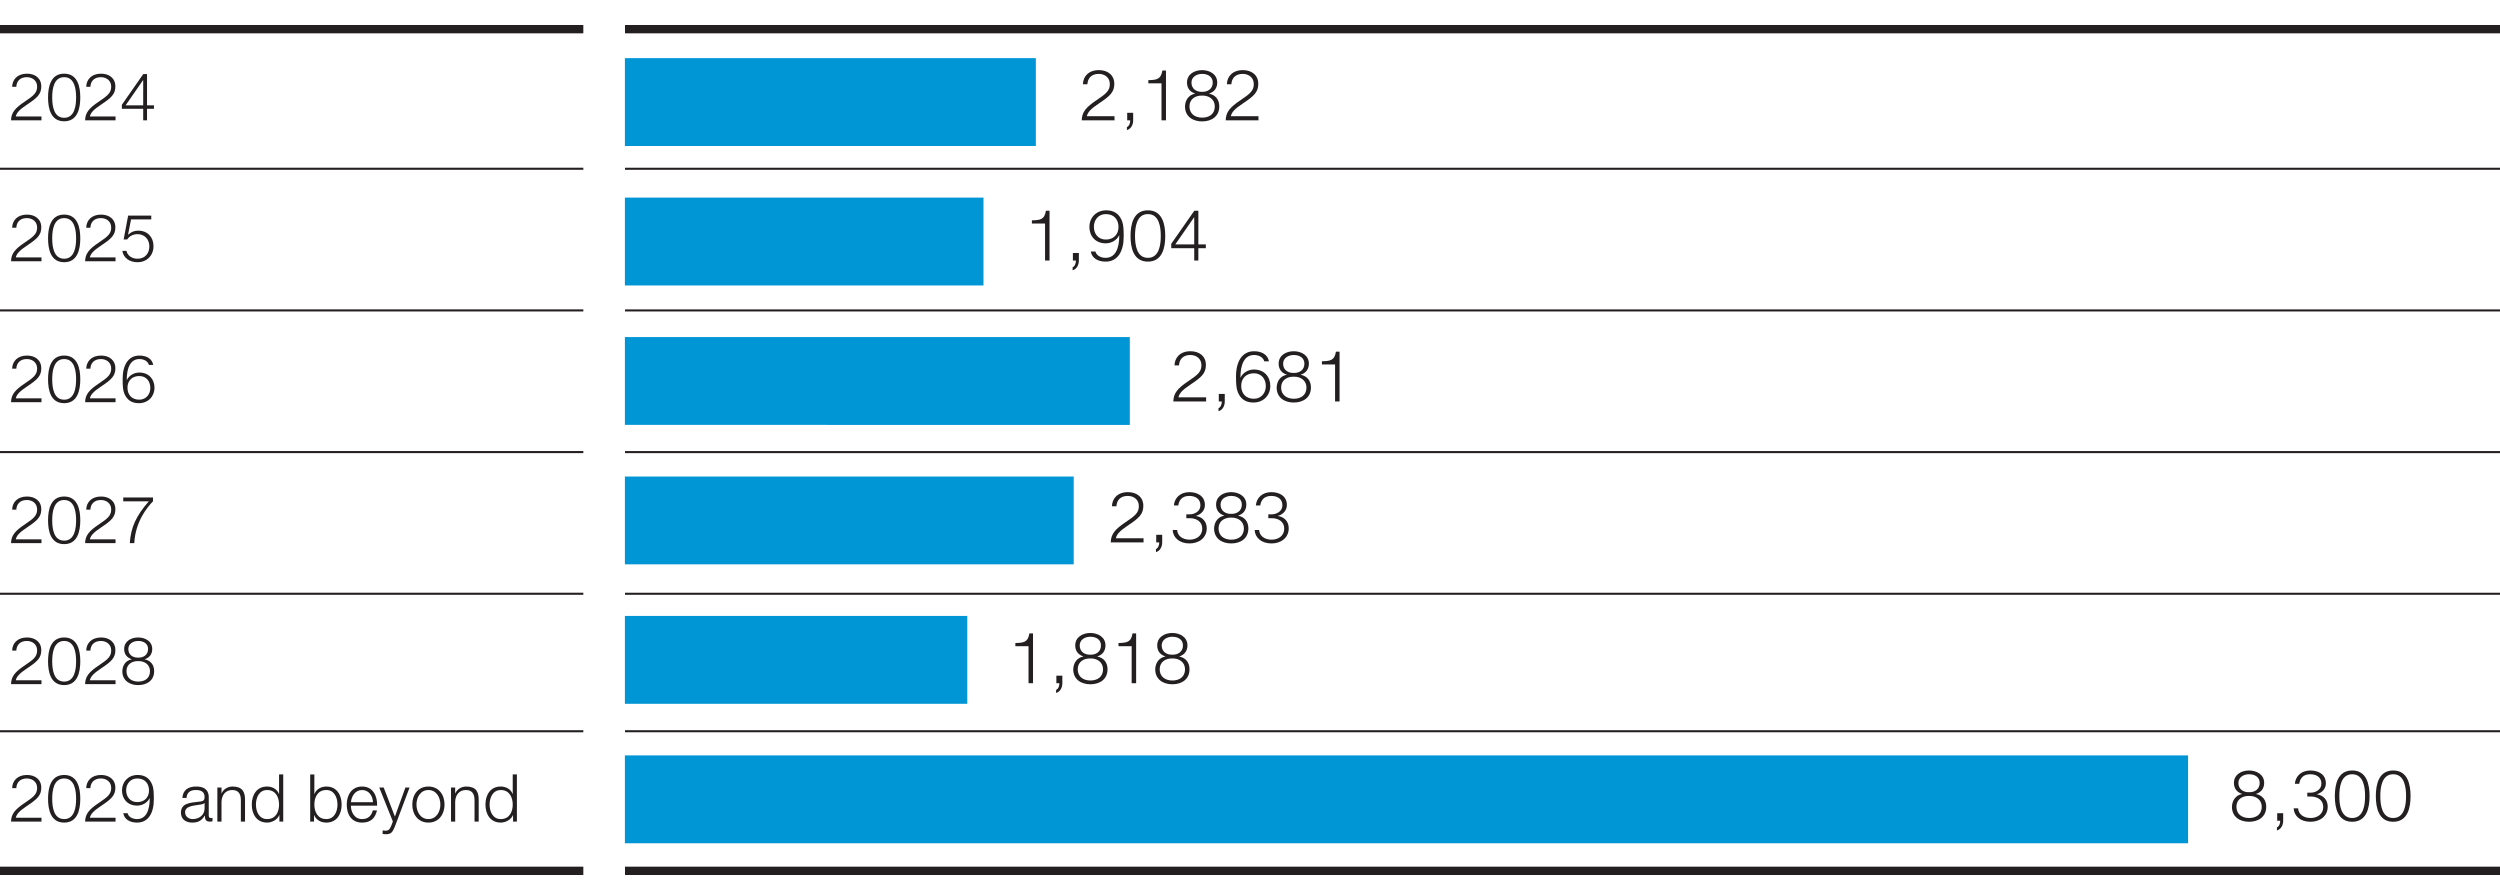
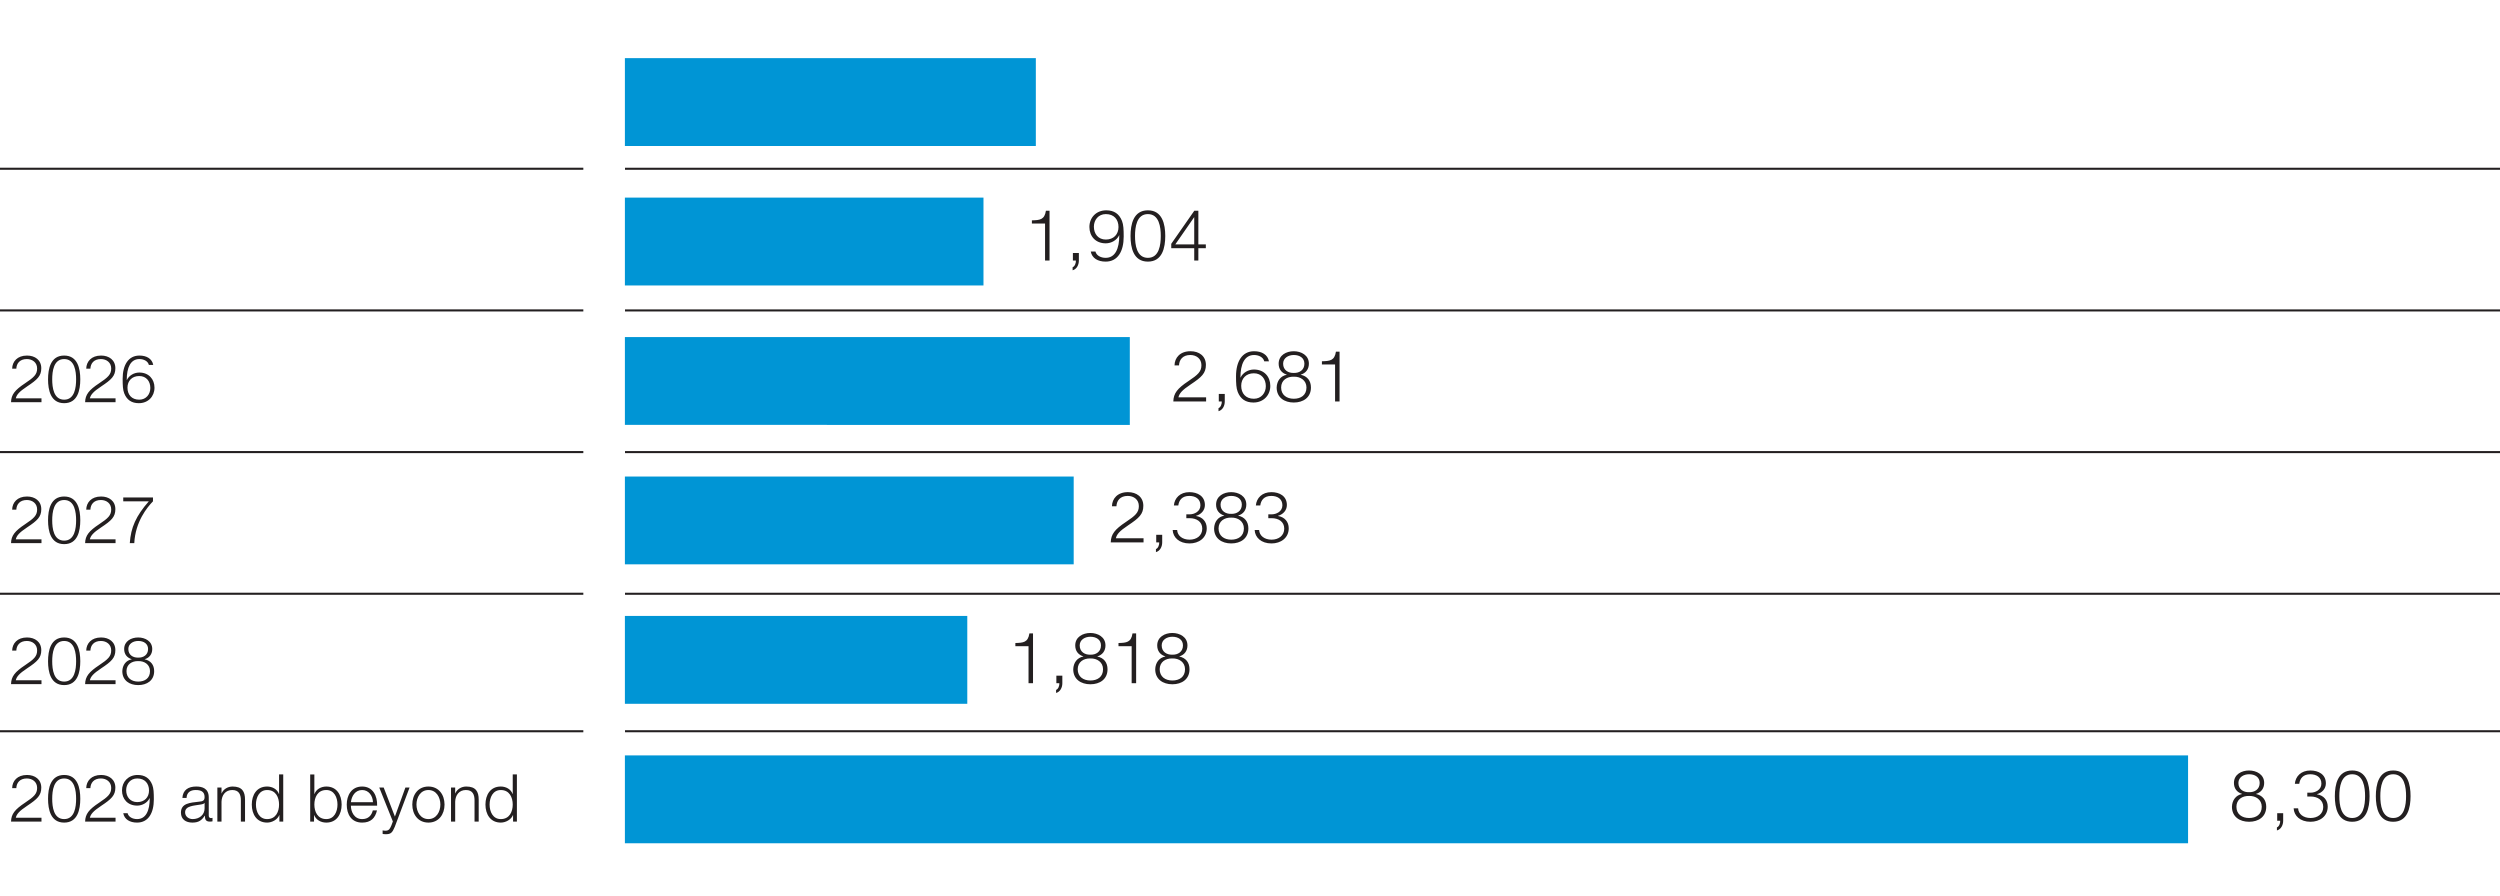
<svg xmlns="http://www.w3.org/2000/svg" width="600" height="215" viewBox="0 0 600 215">
  <g data-name="Graphics">
    <g fill="none">
-       <path d="M153.552 219.584c0 4.162-1.33 6.458-3.666 6.458-2.06 0-3.455-2.241-3.487-6.289 0-4.104 1.524-6.364 3.666-6.364 2.222 0 3.487 2.297 3.487 6.195zm-5.726.189c0 3.182.844 4.99 2.141 4.99 1.46 0 2.157-1.977 2.157-5.103 0-3.013-.665-4.99-2.141-4.99-1.249 0-2.157 1.77-2.157 5.103zM585.003 215.141h-.033l-1.833 1.149-.275-1.262 2.303-1.431h1.216v12.239h-1.378v-10.695zM597.232 219.584c0 4.162-1.33 6.458-3.666 6.458-2.06 0-3.455-2.241-3.487-6.289 0-4.104 1.524-6.364 3.666-6.364 2.222 0 3.487 2.297 3.487 6.195zm-5.726.189c0 3.182.843 4.99 2.141 4.99 1.46 0 2.157-1.977 2.157-5.103 0-3.013-.665-4.99-2.141-4.99-1.249 0-2.157 1.77-2.157 5.103zM605.552 219.584c0 4.162-1.33 6.458-3.666 6.458-2.06 0-3.455-2.241-3.487-6.289 0-4.104 1.524-6.364 3.666-6.364 2.222 0 3.487 2.297 3.487 6.195zm-5.725.189c0 3.182.843 4.99 2.141 4.99 1.46 0 2.157-1.977 2.157-5.103 0-3.013-.665-4.99-2.141-4.99-1.249 0-2.157 1.77-2.157 5.103z" />
-     </g>
+       </g>
    <g fill="#0095d5">
      <path d="M149.975 13.95h98.626v21.086h-98.626zM149.975 47.42h86.061v21.086h-86.061zM149.975 80.89h121.181v21.086H149.975zM149.975 114.36h107.712v21.086H149.975zM149.975 147.83h82.174v21.086h-82.174zM149.975 181.3h375.16v21.086h-375.16z" />
    </g>
    <g fill="#231f20">
-       <path d="M9.958 28.874H2.649c.047-1.823.903-2.901 3.36-4.534 2.141-1.427 2.901-2.125 2.901-3.551 0-1.443-1.125-2.267-2.473-2.267-1.713 0-2.474 1.078-2.521 2.314h-.998c.031-1.712 1.236-3.155 3.566-3.155 1.919 0 3.425 1.078 3.425 3.044 0 1.855-.936 2.727-3.393 4.36-1.966 1.3-2.521 2.014-2.727 2.87h6.167v.919zM19.268 23.388c0 2.6-.635 5.723-3.869 5.723s-3.868-3.123-3.868-5.708c0-2.6.635-5.723 3.868-5.723s3.869 3.123 3.869 5.708zm-6.739 0c0 1.934.333 4.883 2.869 4.883s2.87-2.949 2.87-4.883c0-1.918-.333-4.867-2.87-4.867s-2.869 2.949-2.869 4.867zM27.736 28.874h-7.309c.048-1.823.904-2.901 3.361-4.534 2.141-1.427 2.901-2.125 2.901-3.551 0-1.443-1.126-2.267-2.474-2.267-1.712 0-2.473 1.078-2.521 2.314h-.999c.032-1.712 1.236-3.155 3.567-3.155 1.918 0 3.425 1.078 3.425 3.044 0 1.855-.936 2.727-3.394 4.36-1.966 1.3-2.521 2.014-2.727 2.87h6.167v.919zM29.246 25.148l5.137-7.372h.904v7.499h1.664v.84h-1.664v2.759h-.92v-2.759h-5.121v-.967zm5.121.127v-6.041h-.031l-4.186 6.041h4.217z" />
-     </g>
+       </g>
    <g fill="#231f20">
-       <path d="M9.958 62.696H2.649c.047-1.823.903-2.901 3.36-4.534 2.141-1.427 2.901-2.125 2.901-3.551 0-1.443-1.125-2.267-2.473-2.267-1.713 0-2.474 1.078-2.521 2.314h-.998c.031-1.712 1.236-3.155 3.566-3.155 1.919 0 3.425 1.078 3.425 3.044 0 1.855-.936 2.727-3.393 4.36-1.966 1.3-2.521 2.014-2.727 2.87h6.167v.919zM19.268 57.21c0 2.6-.635 5.723-3.869 5.723s-3.868-3.123-3.868-5.708c0-2.6.635-5.723 3.868-5.723s3.869 3.123 3.869 5.708zm-6.739 0c0 1.934.333 4.883 2.869 4.883s2.87-2.949 2.87-4.883c0-1.918-.333-4.867-2.87-4.867s-2.869 2.949-2.869 4.867zM27.736 62.696h-7.309c.048-1.823.904-2.901 3.361-4.534 2.141-1.427 2.901-2.125 2.901-3.551 0-1.443-1.126-2.267-2.474-2.267-1.712 0-2.473 1.078-2.521 2.314h-.999c.032-1.712 1.236-3.155 3.567-3.155 1.918 0 3.425 1.078 3.425 3.044 0 1.855-.936 2.727-3.394 4.36-1.966 1.3-2.521 2.014-2.727 2.87h6.167v.919zM33.02 56.196c-.982 0-1.95.428-2.489 1.268h-.855l1.078-5.723h5.549v.919h-4.852l-.714 3.631.032.032c.729-.682 1.458-.967 2.426-.967 2.219 0 3.646 1.569 3.646 3.71 0 2.299-1.649 3.868-3.821 3.868-1.981 0-3.408-1.078-3.662-2.727h.999c.237 1.142 1.284 1.887 2.679 1.887 1.665 0 2.807-1.173 2.807-2.98 0-1.696-1.174-2.917-2.822-2.917z" />
-     </g>
+       </g>
    <g fill="#231f20">
      <path d="M9.958 96.526H2.649c.047-1.823.903-2.901 3.36-4.534 2.141-1.427 2.901-2.125 2.901-3.551 0-1.443-1.125-2.267-2.473-2.267-1.713 0-2.474 1.078-2.521 2.314h-.998c.031-1.712 1.236-3.155 3.566-3.155 1.919 0 3.425 1.078 3.425 3.044 0 1.855-.936 2.727-3.393 4.36-1.966 1.3-2.521 2.014-2.727 2.87h6.167v.919zM19.268 91.041c0 2.6-.635 5.723-3.869 5.723s-3.868-3.123-3.868-5.708c0-2.6.635-5.723 3.868-5.723s3.869 3.123 3.869 5.708zm-6.739 0c0 1.934.333 4.883 2.869 4.883s2.87-2.949 2.87-4.883c0-1.918-.333-4.867-2.87-4.867s-2.869 2.949-2.869 4.867zM27.736 96.526h-7.309c.048-1.823.904-2.901 3.361-4.534 2.141-1.427 2.901-2.125 2.901-3.551 0-1.443-1.126-2.267-2.474-2.267-1.712 0-2.473 1.078-2.521 2.314h-.999c.032-1.712 1.236-3.155 3.567-3.155 1.918 0 3.425 1.078 3.425 3.044 0 1.855-.936 2.727-3.394 4.36-1.966 1.3-2.521 2.014-2.727 2.87h6.167v.919zM30.451 91.199c.523-1.094 1.729-1.791 2.98-1.791 2.283 0 3.646 1.601 3.646 3.646 0 2.093-1.521 3.71-3.757 3.71-1.744 0-2.886-.792-3.504-2.362-.333-.84-.381-1.934-.381-3.488 0-3.313 1.379-5.581 4.027-5.581 1.743 0 3.044.777 3.313 2.251h-1.047c-.206-.888-1.188-1.411-2.267-1.411-2.125 0-3.044 2.029-3.044 5.025h.031zm.143 1.839c0 1.665.983 2.885 2.822 2.885 1.681 0 2.663-1.332 2.663-2.806 0-1.601-.967-2.87-2.663-2.87-1.744 0-2.822 1.158-2.822 2.791z" />
    </g>
    <g fill="#231f20">
      <path d="M9.958 130.354H2.649c.047-1.823.903-2.901 3.36-4.534 2.141-1.427 2.901-2.125 2.901-3.551 0-1.443-1.125-2.267-2.473-2.267-1.713 0-2.474 1.078-2.521 2.314h-.998c.031-1.712 1.236-3.155 3.566-3.155 1.919 0 3.425 1.078 3.425 3.044 0 1.855-.936 2.727-3.393 4.36-1.966 1.3-2.521 2.014-2.727 2.87h6.167v.919zM19.268 124.869c0 2.6-.635 5.723-3.869 5.723s-3.868-3.123-3.868-5.708c0-2.6.635-5.723 3.868-5.723s3.869 3.123 3.869 5.708zm-6.739 0c0 1.934.333 4.883 2.869 4.883s2.87-2.949 2.87-4.883c0-1.918-.333-4.867-2.87-4.867s-2.869 2.949-2.869 4.867zM27.736 130.354h-7.309c.048-1.823.904-2.901 3.361-4.534 2.141-1.427 2.901-2.125 2.901-3.551 0-1.443-1.126-2.267-2.474-2.267-1.712 0-2.473 1.078-2.521 2.314h-.999c.032-1.712 1.236-3.155 3.567-3.155 1.918 0 3.425 1.078 3.425 3.044 0 1.855-.936 2.727-3.394 4.36-1.966 1.3-2.521 2.014-2.727 2.87h6.167v.919zM29.579 119.399h7.135v.919c-1.396 1.443-4.233 4.883-4.487 10.036h-1.078c.254-3.757 1.49-6.532 4.566-10.036h-6.136v-.919z" />
    </g>
    <g fill="#231f20">
      <path d="M9.958 164.184H2.649c.047-1.823.903-2.901 3.36-4.534 2.141-1.427 2.901-2.124 2.901-3.552 0-1.442-1.125-2.267-2.473-2.267-1.713 0-2.474 1.078-2.521 2.314h-.998c.031-1.712 1.236-3.154 3.566-3.154 1.919 0 3.425 1.077 3.425 3.044 0 1.854-.936 2.727-3.393 4.359-1.966 1.3-2.521 2.014-2.727 2.869h6.167v.92zM19.268 158.699c0 2.6-.635 5.724-3.869 5.724s-3.868-3.124-3.868-5.708c0-2.6.635-5.723 3.868-5.723s3.869 3.123 3.869 5.707zm-6.739 0c0 1.934.333 4.883 2.869 4.883s2.87-2.949 2.87-4.883c0-1.918-.333-4.867-2.87-4.867s-2.869 2.949-2.869 4.867zM27.736 164.184h-7.309c.048-1.823.904-2.901 3.361-4.534 2.141-1.427 2.901-2.124 2.901-3.552 0-1.442-1.126-2.267-2.474-2.267-1.712 0-2.473 1.078-2.521 2.314h-.999c.032-1.712 1.236-3.154 3.567-3.154 1.918 0 3.425 1.077 3.425 3.044 0 1.854-.936 2.727-3.394 4.359-1.966 1.3-2.521 2.014-2.727 2.869h6.167v.92zM34.731 158.208v.031c1.443.302 2.268 1.332 2.268 2.838 0 2.235-1.729 3.346-3.821 3.346s-3.82-1.11-3.82-3.346c.048-1.458.872-2.584 2.251-2.838v-.031c-1.157-.365-1.808-1.221-1.808-2.441 0-1.903 1.713-2.774 3.361-2.774s3.377.871 3.377 2.774c0 1.204-.666 2.108-1.808 2.441zM36 161.077c0-1.585-1.332-2.457-2.822-2.41-1.521-.047-2.821.793-2.821 2.41 0 1.665 1.252 2.505 2.821 2.505S36 162.789 36 161.077zm-.46-5.311c0-1.269-1.03-1.935-2.362-1.935-1.221 0-2.378.666-2.378 1.935 0 1.474 1.189 2.108 2.378 2.061 1.221.048 2.362-.634 2.362-2.061z" />
    </g>
    <path fill="none" stroke="#231f20" stroke-miterlimit="10" stroke-width=".5" d="M0 108.5h140M0 142.5h140M0 74.5h140M0 40.5h140" />
    <g fill="#231f20">
      <path d="M9.958 197.184H2.649c.047-1.823.903-2.901 3.36-4.534 2.141-1.427 2.901-2.124 2.901-3.552 0-1.442-1.125-2.267-2.473-2.267-1.713 0-2.474 1.078-2.521 2.314h-.998c.031-1.712 1.236-3.154 3.566-3.154 1.919 0 3.425 1.077 3.425 3.044 0 1.854-.936 2.727-3.393 4.359-1.966 1.3-2.521 2.014-2.727 2.869h6.167v.92zM19.268 191.699c0 2.6-.635 5.724-3.869 5.724s-3.868-3.124-3.868-5.708c0-2.6.635-5.723 3.868-5.723s3.869 3.123 3.869 5.707zm-6.739 0c0 1.934.333 4.883 2.869 4.883s2.87-2.949 2.87-4.883c0-1.918-.333-4.867-2.87-4.867s-2.869 2.949-2.869 4.867zM27.736 197.184h-7.309c.048-1.823.904-2.901 3.361-4.534 2.141-1.427 2.901-2.124 2.901-3.552 0-1.442-1.126-2.267-2.474-2.267-1.712 0-2.473 1.078-2.521 2.314h-.999c.032-1.712 1.236-3.154 3.567-3.154 1.918 0 3.425 1.077 3.425 3.044 0 1.854-.936 2.727-3.394 4.359-1.966 1.3-2.521 2.014-2.727 2.869h6.167v.92zM30.626 195.17c.206.888 1.188 1.411 2.267 1.411 2.141 0 3.044-2.029 3.044-5.025h-.031c-.523 1.094-1.729 1.791-2.98 1.791-2.299 0-3.646-1.601-3.646-3.646 0-2.093 1.521-3.709 3.757-3.709 1.744 0 2.886.792 3.504 2.361.333.841.381 1.935.381 3.488 0 3.313-1.332 5.581-4.027 5.581-1.744 0-3.044-.777-3.313-2.252h1.047zm5.137-5.453c0-1.665-.983-2.886-2.822-2.886-1.681 0-2.663 1.332-2.663 2.806 0 1.602.967 2.87 2.663 2.87 1.744 0 2.822-1.157 2.822-2.79z" />
    </g>
    <path fill="none" stroke="#231f20" stroke-miterlimit="10" stroke-width=".5" d="M0 175.5h140" />
-     <path fill="none" stroke="#231f20" stroke-miterlimit="10" stroke-width="2" d="M0 209h140M0 7h140M150 7h177M327 7h275M150 209h177M327 209h275" />
    <path fill="none" stroke="#231f20" stroke-linejoin="round" stroke-width=".5" d="M602 74.5H150M150 40.5h452M602 142.5H150M602 175.5H150M150 108.5h452" />
  </g>
  <g data-name="EN" fill="#231f20">
    <path d="M43.774 191.508c.111-1.918 1.428-2.742 3.313-2.742 1.443 0 3.013.428 3.013 2.631v4.345c0 .396.19.603.587.603.11 0 .206-.017.316-.063v.84c-.237.048-.38.063-.649.063-1.015 0-1.174-.587-1.174-1.427h-.031c-.714 1.062-1.396 1.665-2.98 1.665-1.522 0-2.743-.745-2.743-2.395 0-2.283 2.235-2.378 4.392-2.632.824-.079 1.284-.222 1.284-1.109 0-1.348-.951-1.681-2.14-1.681-1.253 0-2.141.57-2.188 1.902h-.999zm5.328 1.205h-.031c-.127.237-.571.317-.841.364-1.696.302-3.805.302-3.805 1.887 0 .999.872 1.617 1.823 1.617 1.538 0 2.854-.967 2.854-2.568v-1.3zM52.165 189.003h.998v1.411h.032c.38-.983 1.458-1.648 2.615-1.648 2.299 0 2.997 1.204 2.997 3.154v5.264h-.999v-5.104c0-1.396-.46-2.474-2.077-2.474-1.601 0-2.521 1.205-2.568 2.806v4.772h-.998v-8.181zM67.975 197.184h-.92v-1.554h-.031c-.429 1.078-1.729 1.792-2.917 1.792-2.489 0-3.679-1.998-3.679-4.328s1.189-4.328 3.679-4.328c1.204 0 2.425.618 2.837 1.791h.032v-4.692h.999v11.319zm-3.869-.602c2.108 0 2.869-1.791 2.869-3.487s-.761-3.488-2.869-3.488c-1.903 0-2.68 1.791-2.68 3.488s.776 3.487 2.68 3.487zM74.447 185.865h.999v4.692h.032c.412-1.173 1.633-1.791 2.838-1.791 2.488 0 3.678 1.997 3.678 4.328s-1.189 4.328-3.678 4.328c-1.332 0-2.458-.666-2.918-1.792h-.031v1.554h-.92v-11.319zm3.869 3.741c-2.109 0-2.87 1.791-2.87 3.488s.761 3.487 2.87 3.487c1.902 0 2.679-1.791 2.679-3.487s-.776-3.488-2.679-3.488zM84.217 193.364c0 1.458.793 3.218 2.695 3.218 1.458 0 2.251-.84 2.568-2.093h.999c-.429 1.855-1.49 2.934-3.567 2.934-2.601 0-3.694-1.998-3.694-4.328 0-2.156 1.094-4.328 3.694-4.328 2.616 0 3.678 2.299 3.599 4.598h-6.294zm5.295-.841c-.047-1.506-.998-2.917-2.6-2.917-1.649 0-2.521 1.427-2.695 2.917h5.295zM91.021 189.003h1.062l2.695 6.976 2.521-6.976h.998l-3.551 9.434c-.587 1.379-.904 1.775-2.156 1.775-.396-.016-.587-.016-.761-.079v-.841c.237.048.443.079.682.079.888 0 1.094-.522 1.427-1.284l.349-.935-3.266-8.149zM106.688 193.094c0 2.346-1.38 4.328-3.869 4.328s-3.868-1.982-3.868-4.328 1.38-4.328 3.868-4.328 3.869 1.981 3.869 4.328zm-6.738 0c0 1.728.967 3.487 2.869 3.487s2.87-1.76 2.87-3.487-.967-3.488-2.87-3.488-2.869 1.76-2.869 3.488zM108.245 189.003h.999v1.411h.031c.381-.983 1.459-1.648 2.616-1.648 2.299 0 2.996 1.204 2.996 3.154v5.264h-.998v-5.104c0-1.396-.46-2.474-2.077-2.474-1.602 0-2.521 1.205-2.568 2.806v4.772h-.999v-8.181zM124.055 197.184h-.92v-1.554h-.031c-.429 1.078-1.729 1.792-2.917 1.792-2.489 0-3.679-1.998-3.679-4.328s1.189-4.328 3.679-4.328c1.204 0 2.425.618 2.837 1.791h.032v-4.692h.999v11.319zm-3.868-.602c2.108 0 2.869-1.791 2.869-3.487s-.761-3.488-2.869-3.488c-1.903 0-2.68 1.791-2.68 3.488s.776 3.487 2.68 3.487z" />
    <g>
-       <path d="M274.452 130.168h-7.872c.052-1.963.974-3.125 3.62-4.883 2.305-1.537 3.125-2.288 3.125-3.825 0-1.554-1.213-2.442-2.664-2.442-1.844 0-2.664 1.161-2.715 2.493h-1.076c.034-1.844 1.332-3.398 3.842-3.398 2.066 0 3.688 1.161 3.688 3.278 0 1.998-1.008 2.937-3.654 4.695-2.117 1.4-2.715 2.169-2.937 3.091h6.643v.99zM278.928 128.358v1.827c0 .99-.495 2.049-1.502 2.322v-.734c.546-.188.837-1.076.785-1.605h-.717v-1.81h1.434zM282.516 127.197c.068 1.366 1.264 2.322 2.988 2.322 1.656 0 3.039-.939 3.039-2.646 0-1.69-1.383-2.51-3.022-2.51h-.803v-.922h.803c1.11 0 2.578-.666 2.578-2.168 0-1.571-1.229-2.254-2.663-2.254-1.725 0-2.477 1.008-2.646 2.288h-1.059c.153-1.776 1.485-3.193 3.722-3.193 1.946 0 3.723.939 3.723 3.09 0 1.298-.922 2.254-2.135 2.596v.034c1.605.256 2.578 1.4 2.578 2.954 0 2.339-1.929 3.637-4.132 3.637-2.476 0-3.961-1.435-4.047-3.228h1.076zM297.169 123.731v.034c1.554.324 2.441 1.434 2.441 3.056 0 2.408-1.861 3.603-4.115 3.603s-4.114-1.195-4.114-3.603c.051-1.571.938-2.783 2.424-3.056v-.034c-1.246-.393-1.946-1.315-1.946-2.629 0-2.049 1.845-2.988 3.62-2.988s3.637.939 3.637 2.988c0 1.297-.717 2.271-1.946 2.629zm1.366 3.091c0-1.708-1.435-2.646-3.04-2.595-1.639-.051-3.039.854-3.039 2.595 0 1.793 1.349 2.698 3.039 2.698s3.04-.854 3.04-2.698zm-.495-5.72c0-1.366-1.11-2.083-2.545-2.083-1.314 0-2.561.717-2.561 2.083 0 1.588 1.28 2.271 2.561 2.22 1.315.051 2.545-.683 2.545-2.22zM302.191 127.197c.068 1.366 1.264 2.322 2.988 2.322 1.656 0 3.039-.939 3.039-2.646 0-1.69-1.383-2.51-3.021-2.51h-.803v-.922h.803c1.109 0 2.578-.666 2.578-2.168 0-1.571-1.229-2.254-2.664-2.254-1.725 0-2.476 1.008-2.646 2.288h-1.059c.153-1.776 1.485-3.193 3.723-3.193 1.946 0 3.722.939 3.722 3.09 0 1.298-.922 2.254-2.134 2.596v.034c1.604.256 2.578 1.4 2.578 2.954 0 2.339-1.93 3.637-4.132 3.637-2.477 0-3.962-1.435-4.047-3.228h1.075z" />
+       <path d="M274.452 130.168h-7.872c.052-1.963.974-3.125 3.62-4.883 2.305-1.537 3.125-2.288 3.125-3.825 0-1.554-1.213-2.442-2.664-2.442-1.844 0-2.664 1.161-2.715 2.493h-1.076c.034-1.844 1.332-3.398 3.842-3.398 2.066 0 3.688 1.161 3.688 3.278 0 1.998-1.008 2.937-3.654 4.695-2.117 1.4-2.715 2.169-2.937 3.091h6.643v.99M278.928 128.358v1.827c0 .99-.495 2.049-1.502 2.322v-.734c.546-.188.837-1.076.785-1.605h-.717v-1.81h1.434zM282.516 127.197c.068 1.366 1.264 2.322 2.988 2.322 1.656 0 3.039-.939 3.039-2.646 0-1.69-1.383-2.51-3.022-2.51h-.803v-.922h.803c1.11 0 2.578-.666 2.578-2.168 0-1.571-1.229-2.254-2.663-2.254-1.725 0-2.477 1.008-2.646 2.288h-1.059c.153-1.776 1.485-3.193 3.722-3.193 1.946 0 3.723.939 3.723 3.09 0 1.298-.922 2.254-2.135 2.596v.034c1.605.256 2.578 1.4 2.578 2.954 0 2.339-1.929 3.637-4.132 3.637-2.476 0-3.961-1.435-4.047-3.228h1.076zM297.169 123.731v.034c1.554.324 2.441 1.434 2.441 3.056 0 2.408-1.861 3.603-4.115 3.603s-4.114-1.195-4.114-3.603c.051-1.571.938-2.783 2.424-3.056v-.034c-1.246-.393-1.946-1.315-1.946-2.629 0-2.049 1.845-2.988 3.62-2.988s3.637.939 3.637 2.988c0 1.297-.717 2.271-1.946 2.629zm1.366 3.091c0-1.708-1.435-2.646-3.04-2.595-1.639-.051-3.039.854-3.039 2.595 0 1.793 1.349 2.698 3.039 2.698s3.04-.854 3.04-2.698zm-.495-5.72c0-1.366-1.11-2.083-2.545-2.083-1.314 0-2.561.717-2.561 2.083 0 1.588 1.28 2.271 2.561 2.22 1.315.051 2.545-.683 2.545-2.22zM302.191 127.197c.068 1.366 1.264 2.322 2.988 2.322 1.656 0 3.039-.939 3.039-2.646 0-1.69-1.383-2.51-3.021-2.51h-.803v-.922h.803c1.109 0 2.578-.666 2.578-2.168 0-1.571-1.229-2.254-2.664-2.254-1.725 0-2.476 1.008-2.646 2.288h-1.059c.153-1.776 1.485-3.193 3.723-3.193 1.946 0 3.722.939 3.722 3.09 0 1.298-.922 2.254-2.134 2.596v.034c1.604.256 2.578 1.4 2.578 2.954 0 2.339-1.93 3.637-4.132 3.637-2.477 0-3.962-1.435-4.047-3.228h1.075z" />
    </g>
    <g>
-       <path d="M267.486 28.883h-7.872c.052-1.963.974-3.125 3.62-4.883 2.305-1.537 3.125-2.288 3.125-3.825 0-1.554-1.213-2.442-2.664-2.442-1.844 0-2.664 1.161-2.715 2.493h-1.076c.034-1.844 1.332-3.398 3.842-3.398 2.066 0 3.688 1.161 3.688 3.278 0 1.998-1.008 2.937-3.654 4.695-2.117 1.4-2.715 2.169-2.937 3.091h6.643v.99zM271.962 27.073V28.9c0 .99-.495 2.049-1.502 2.322v-.734c.546-.188.837-1.076.785-1.605h-.717v-1.81h1.434zM275.601 19.236c1.879-.051 3.039-.12 3.364-2.305h.87v11.952h-1.075v-8.879h-3.159v-.768zM290.186 22.446v.034c1.554.324 2.442 1.434 2.442 3.056 0 2.408-1.861 3.603-4.115 3.603s-4.115-1.195-4.115-3.603c.052-1.571.939-2.783 2.425-3.056v-.034c-1.246-.393-1.946-1.315-1.946-2.629 0-2.049 1.844-2.988 3.619-2.988s3.638.939 3.638 2.988c0 1.297-.718 2.271-1.947 2.629zm1.366 3.091c0-1.708-1.435-2.646-3.039-2.595-1.64-.051-3.039.854-3.039 2.595 0 1.793 1.349 2.698 3.039 2.698s3.039-.854 3.039-2.698zm-.495-5.72c0-1.366-1.109-2.083-2.544-2.083-1.314 0-2.562.717-2.562 2.083 0 1.588 1.281 2.271 2.562 2.22 1.314.051 2.544-.683 2.544-2.22zM302.039 28.883h-7.872c.052-1.963.974-3.125 3.62-4.883 2.305-1.537 3.125-2.288 3.125-3.825 0-1.554-1.213-2.442-2.664-2.442-1.844 0-2.664 1.161-2.715 2.493h-1.076c.034-1.844 1.332-3.398 3.842-3.398 2.066 0 3.688 1.161 3.688 3.278 0 1.998-1.008 2.937-3.654 4.695-2.117 1.4-2.715 2.169-2.937 3.091h6.643v.99z" />
-     </g>
+       </g>
    <g>
      <path d="M247.656 52.885c1.878-.051 3.039-.12 3.363-2.305h.871v11.952h-1.076v-8.879h-3.158v-.768zM258.928 60.722v1.827c0 .99-.495 2.049-1.502 2.322v-.734c.546-.188.837-1.076.785-1.605h-.717v-1.81h1.434zM262.908 60.363c.222.956 1.28 1.52 2.441 1.52 2.306 0 3.278-2.186 3.278-5.413h-.034c-.563 1.178-1.861 1.93-3.21 1.93-2.476 0-3.927-1.725-3.927-3.927 0-2.254 1.639-3.996 4.047-3.996 1.878 0 3.107.854 3.773 2.544.358.905.409 2.083.409 3.757 0 3.568-1.434 6.01-4.337 6.01-1.878 0-3.278-.837-3.568-2.425h1.127zm5.532-5.873c0-1.793-1.059-3.108-3.039-3.108-1.811 0-2.869 1.435-2.869 3.022 0 1.725 1.042 3.09 2.869 3.09 1.878 0 3.039-1.246 3.039-3.005zM279.662 56.624c0 2.8-.684 6.164-4.167 6.164s-4.166-3.364-4.166-6.147c0-2.8.684-6.164 4.166-6.164s4.167 3.364 4.167 6.147zm-7.257 0c0 2.083.358 5.259 3.09 5.259s3.091-3.176 3.091-5.259c0-2.066-.358-5.242-3.091-5.242s-3.09 3.176-3.09 5.242zM281.099 58.519l5.532-7.939h.974v8.076h1.793v.905h-1.793v2.971h-.99v-2.971h-5.516v-1.042zm5.515.137v-6.505h-.034l-4.508 6.505h4.542z" />
    </g>
    <g>
      <path d="M289.469 96.35h-7.872c.052-1.963.974-3.125 3.62-4.883 2.305-1.537 3.125-2.288 3.125-3.825 0-1.554-1.213-2.442-2.664-2.442-1.844 0-2.664 1.161-2.715 2.493h-1.076c.034-1.844 1.332-3.398 3.842-3.398 2.066 0 3.688 1.161 3.688 3.278 0 1.998-1.008 2.937-3.654 4.695-2.117 1.4-2.715 2.169-2.937 3.091h6.643v.99zM293.944 94.54v1.827c0 .99-.495 2.049-1.502 2.322v-.734c.546-.188.837-1.076.785-1.605h-.717v-1.81h1.434zM297.737 90.613c.563-1.178 1.86-1.929 3.21-1.929 2.458 0 3.927 1.725 3.927 3.927 0 2.254-1.639 3.996-4.047 3.996-1.878 0-3.107-.854-3.773-2.544-.358-.905-.409-2.083-.409-3.756 0-3.568 1.485-6.01 4.337-6.01 1.878 0 3.278.837 3.568 2.425h-1.127c-.222-.957-1.28-1.52-2.441-1.52-2.288 0-3.278 2.186-3.278 5.413h.034zm.154 1.981c0 1.793 1.059 3.107 3.039 3.107 1.811 0 2.869-1.434 2.869-3.022 0-1.725-1.042-3.091-2.869-3.091-1.878 0-3.039 1.247-3.039 3.005zM312.186 89.913v.034c1.554.324 2.441 1.434 2.441 3.056 0 2.408-1.861 3.603-4.115 3.603s-4.114-1.195-4.114-3.603c.051-1.571.938-2.783 2.424-3.056v-.034c-1.246-.393-1.946-1.315-1.946-2.629 0-2.049 1.845-2.988 3.62-2.988s3.637.939 3.637 2.988c0 1.297-.717 2.271-1.946 2.629zm1.366 3.09c0-1.708-1.435-2.646-3.04-2.595-1.639-.051-3.039.854-3.039 2.595 0 1.793 1.349 2.698 3.039 2.698s3.04-.854 3.04-2.698zm-.495-5.719c0-1.366-1.11-2.083-2.545-2.083-1.314 0-2.561.717-2.561 2.083 0 1.588 1.28 2.271 2.561 2.22 1.315.051 2.545-.683 2.545-2.22zM317.26 86.703c1.878-.051 3.039-.12 3.363-2.305h.871V96.35h-1.076v-8.879h-3.158v-.768z" />
    </g>
    <g>
      <path d="M243.69 154.322c1.878-.051 3.039-.119 3.363-2.305h.871v11.952h-1.076v-8.879h-3.158v-.769zM254.962 162.16v1.826c0 .991-.495 2.05-1.502 2.322v-.733c.546-.188.837-1.076.785-1.605h-.717v-1.81h1.434zM263.364 157.532v.034c1.554.325 2.442 1.435 2.442 3.057 0 2.407-1.861 3.603-4.115 3.603s-4.115-1.195-4.115-3.603c.052-1.57.939-2.783 2.425-3.057v-.034c-1.246-.393-1.946-1.314-1.946-2.629 0-2.049 1.844-2.988 3.619-2.988s3.638.939 3.638 2.988c0 1.298-.718 2.271-1.947 2.629zm1.366 3.091c0-1.707-1.435-2.646-3.039-2.596-1.64-.051-3.039.854-3.039 2.596 0 1.793 1.349 2.698 3.039 2.698s3.039-.854 3.039-2.698zm-.495-5.72c0-1.366-1.109-2.083-2.544-2.083-1.314 0-2.562.717-2.562 2.083 0 1.588 1.281 2.271 2.562 2.22 1.314.051 2.544-.684 2.544-2.22zM268.439 154.322c1.878-.051 3.039-.119 3.363-2.305h.871v11.952h-1.076v-8.879h-3.158v-.769zM283.041 157.532v.034c1.554.325 2.441 1.435 2.441 3.057 0 2.407-1.861 3.603-4.115 3.603s-4.114-1.195-4.114-3.603c.051-1.57.938-2.783 2.424-3.057v-.034c-1.246-.393-1.946-1.314-1.946-2.629 0-2.049 1.845-2.988 3.62-2.988s3.637.939 3.637 2.988c0 1.298-.717 2.271-1.946 2.629zm1.366 3.091c0-1.707-1.435-2.646-3.04-2.596-1.639-.051-3.039.854-3.039 2.596 0 1.793 1.349 2.698 3.039 2.698s3.04-.854 3.04-2.698zm-.495-5.72c0-1.366-1.11-2.083-2.545-2.083-1.314 0-2.561.717-2.561 2.083 0 1.588 1.28 2.271 2.561 2.22 1.315.051 2.545-.684 2.545-2.22z" />
    </g>
    <g>
      <path d="M541.454 190.532v.034c1.554.325 2.441 1.435 2.441 3.057 0 2.407-1.861 3.603-4.115 3.603s-4.114-1.195-4.114-3.603c.051-1.57.938-2.783 2.424-3.057v-.034c-1.246-.393-1.946-1.314-1.946-2.629 0-2.049 1.845-2.988 3.62-2.988s3.637.939 3.637 2.988c0 1.298-.717 2.271-1.946 2.629zm1.366 3.091c0-1.707-1.435-2.646-3.04-2.596-1.639-.051-3.039.854-3.039 2.596 0 1.793 1.349 2.698 3.039 2.698s3.04-.854 3.04-2.698zm-.495-5.72c0-1.366-1.11-2.083-2.545-2.083-1.314 0-2.561.717-2.561 2.083 0 1.588 1.28 2.271 2.561 2.22 1.315.051 2.545-.684 2.545-2.22zM547.962 195.16v1.826c0 .991-.495 2.05-1.502 2.322v-.733c.546-.188.837-1.076.785-1.605h-.717v-1.81h1.434zM551.55 193.999c.068 1.365 1.264 2.322 2.988 2.322 1.656 0 3.039-.939 3.039-2.646 0-1.69-1.383-2.511-3.022-2.511h-.803v-.922h.803c1.11 0 2.578-.666 2.578-2.168 0-1.571-1.229-2.254-2.663-2.254-1.725 0-2.477 1.007-2.646 2.288h-1.059c.153-1.776 1.485-3.193 3.722-3.193 1.946 0 3.723.939 3.723 3.091 0 1.298-.922 2.254-2.135 2.595v.034c1.605.257 2.578 1.4 2.578 2.954 0 2.339-1.929 3.637-4.132 3.637-2.476 0-3.961-1.434-4.047-3.227h1.076zM568.696 191.061c0 2.801-.684 6.164-4.167 6.164s-4.166-3.363-4.166-6.146c0-2.801.684-6.164 4.166-6.164s4.167 3.363 4.167 6.146zm-7.257 0c0 2.083.358 5.26 3.09 5.26s3.091-3.177 3.091-5.26c0-2.065-.358-5.241-3.091-5.241s-3.09 3.176-3.09 5.241zM578.534 191.061c0 2.801-.684 6.164-4.167 6.164s-4.166-3.363-4.166-6.146c0-2.801.684-6.164 4.166-6.164s4.167 3.363 4.167 6.146zm-7.257 0c0 2.083.358 5.26 3.09 5.26s3.091-3.177 3.091-5.26c0-2.065-.358-5.241-3.091-5.241s-3.09 3.176-3.09 5.241z" />
    </g>
  </g>
</svg>